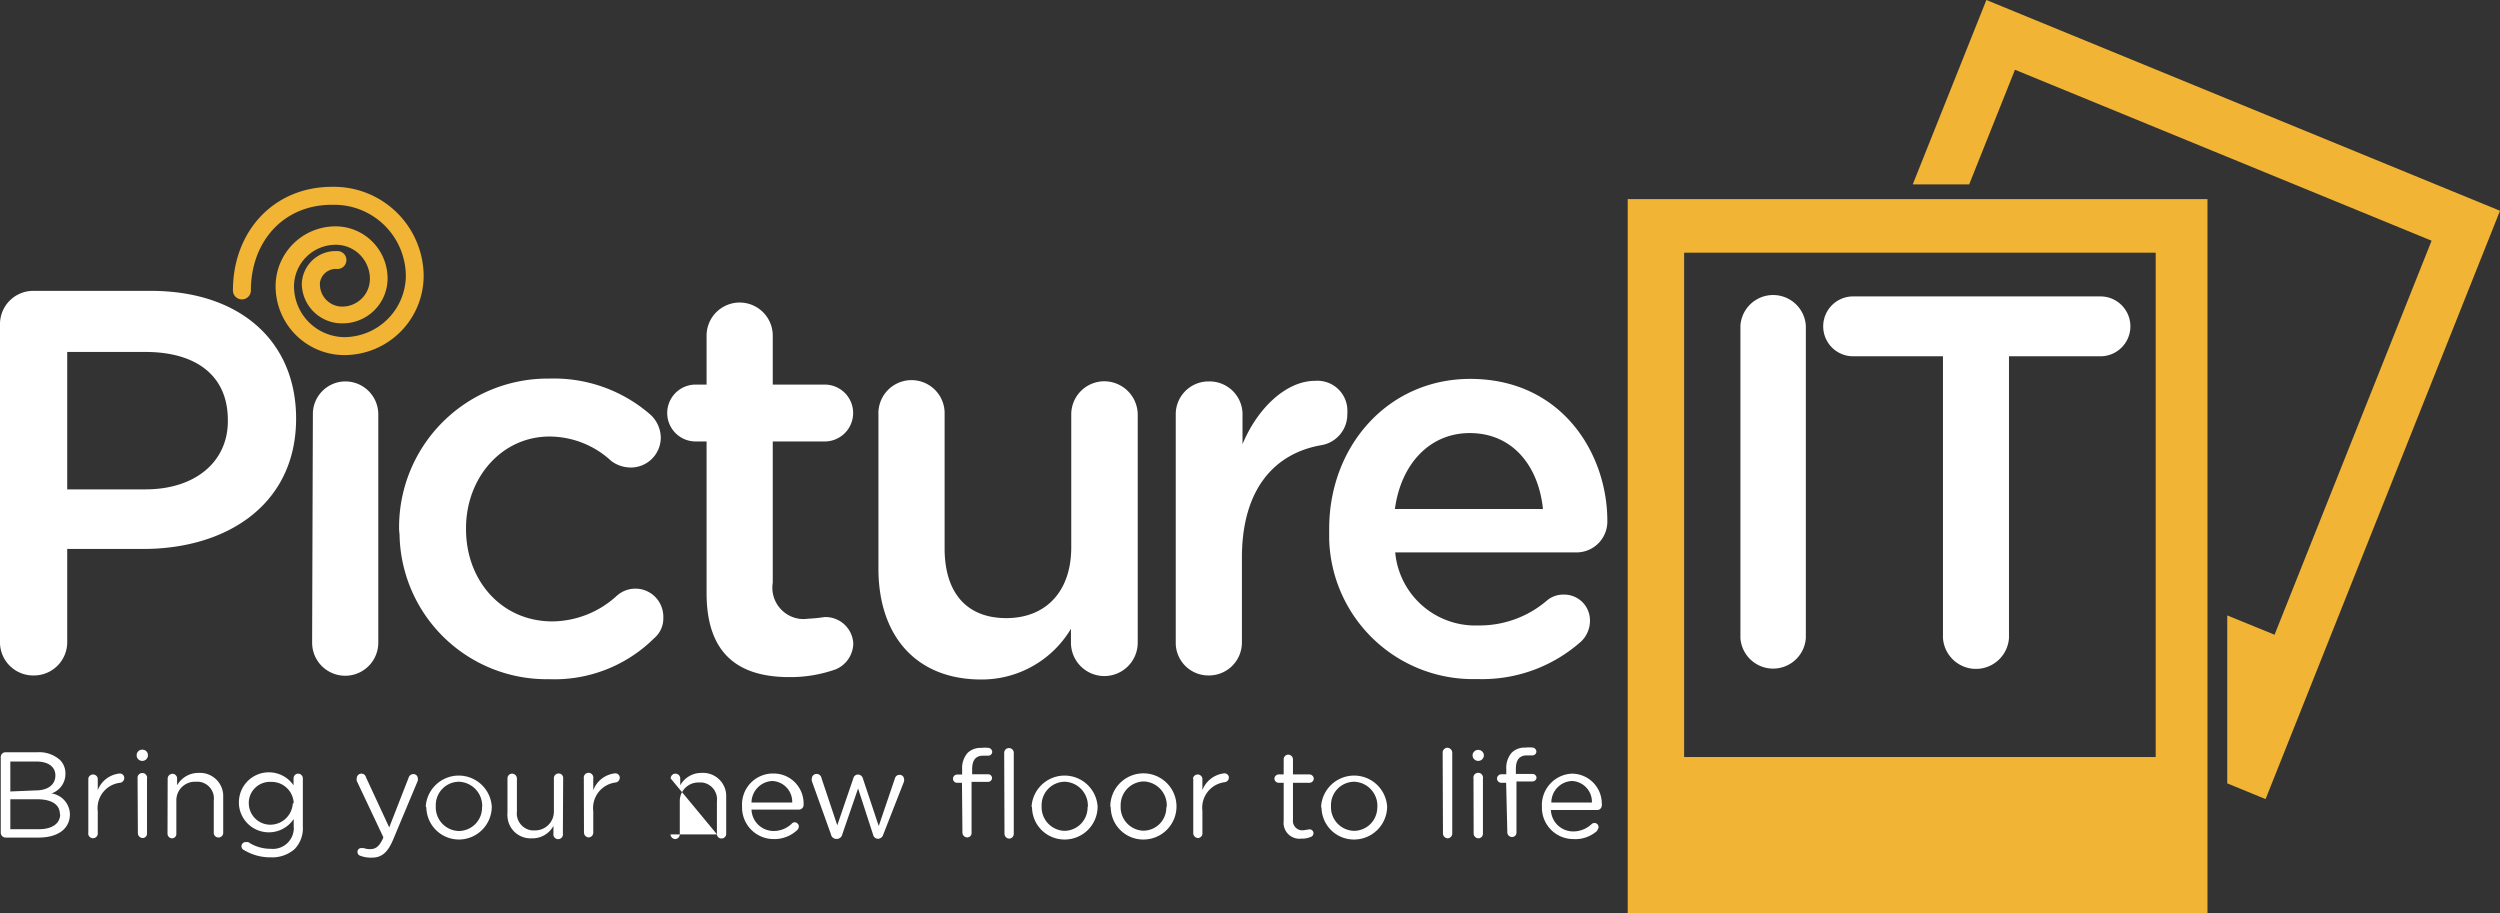
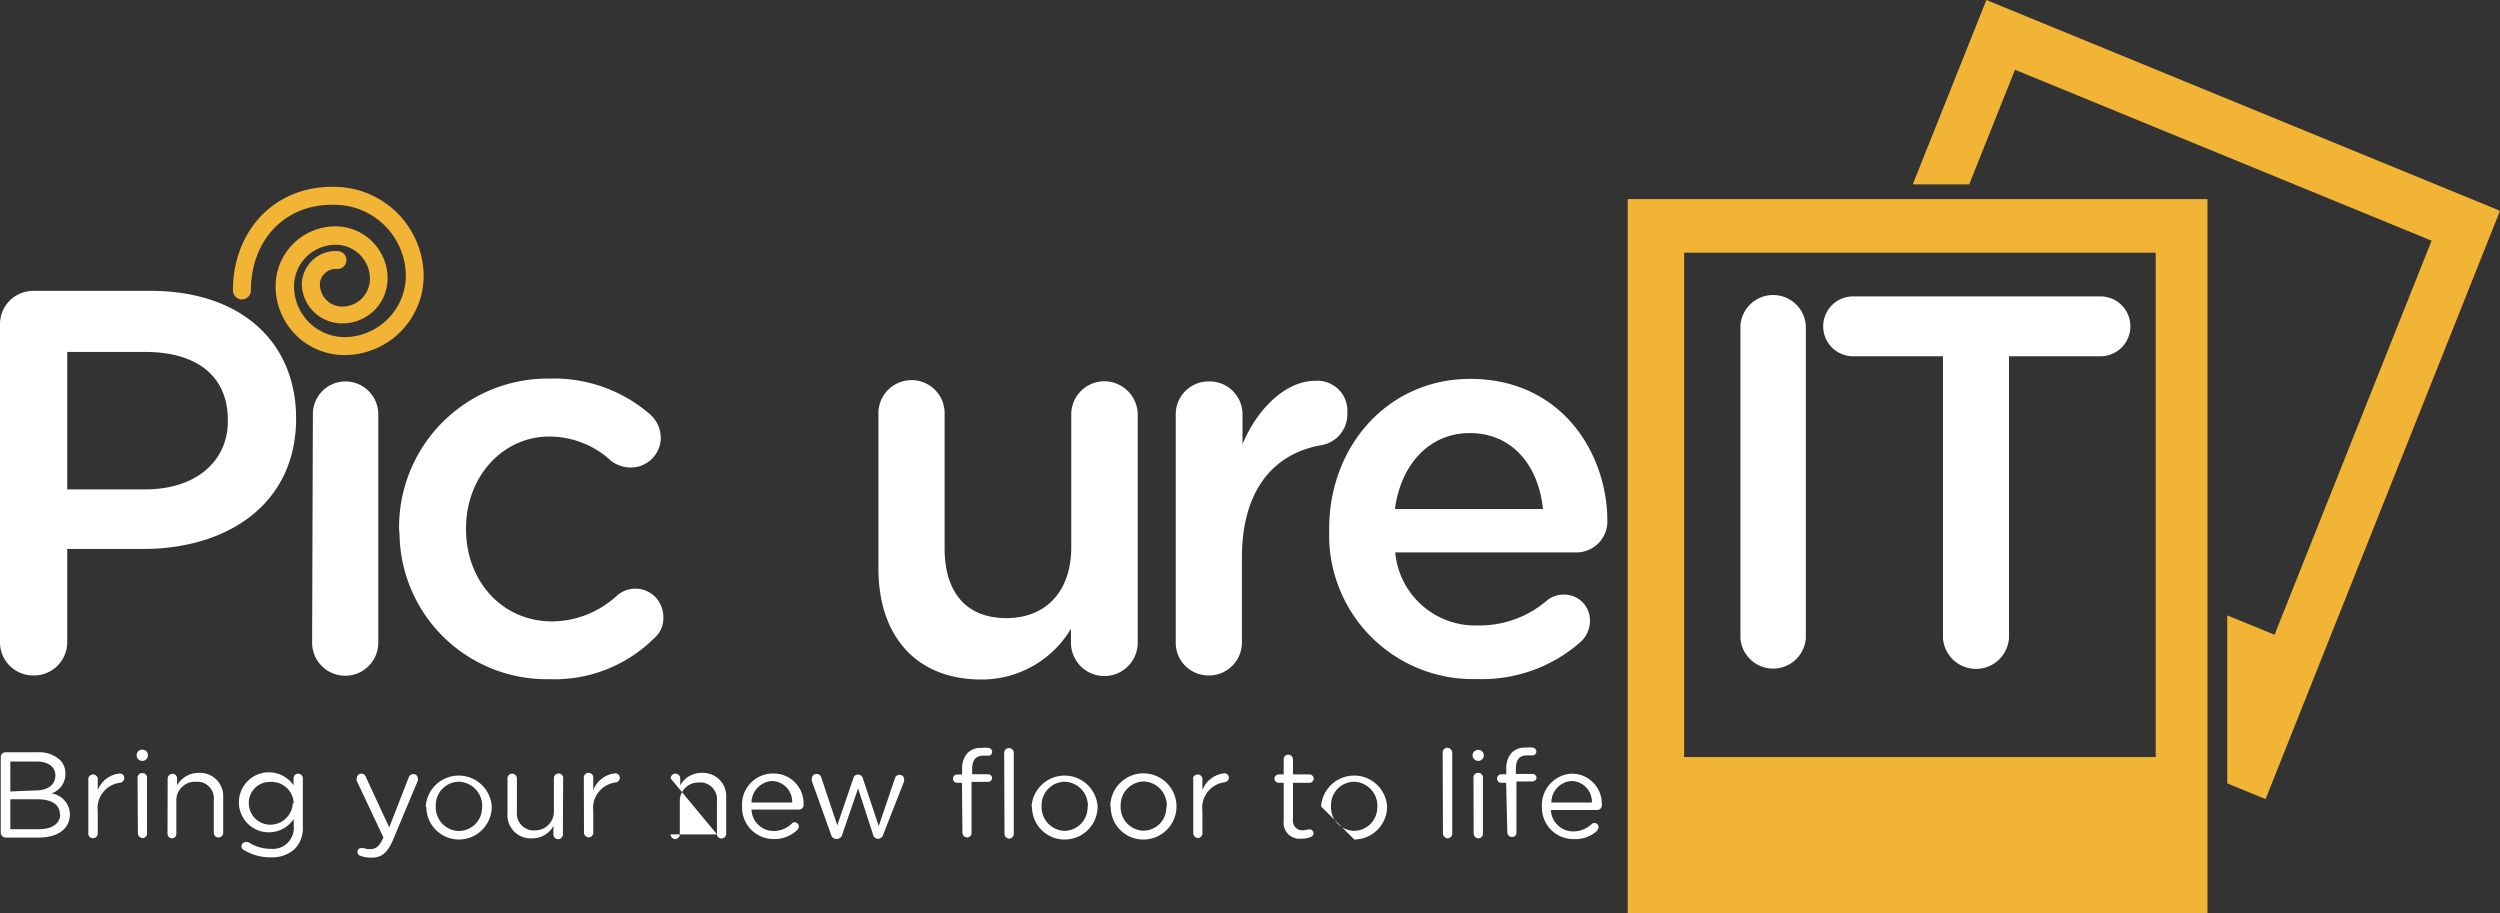
<svg xmlns="http://www.w3.org/2000/svg" id="Layer_1" data-name="Layer 1" viewBox="0 0 167 61">
  <rect x="0" y="0" width="167" height="61" fill="#333333" stroke="none" />
  <defs>
    <style>.cls-1{fill:#f1b434;}.cls-2{fill:#fff;}</style>
  </defs>
  <path id="Path_1046" data-name="Path 1046" class="cls-1" d="M23,23.72a4.6,4.6,0,0,1-4.59-4.6,4,4,0,0,1,4-4,3.48,3.48,0,0,1,3.48,3.48,3,3,0,0,1-2.95,3h-.05A2.68,2.68,0,0,1,20.16,19h0a2.26,2.26,0,0,1,2.29-2.23h.09a.6.6,0,0,1,0,1.2,1.07,1.07,0,0,0-1.17.94V19a1.49,1.49,0,0,0,1.49,1.48,1.85,1.85,0,0,0,1.85-1.85h0a2.28,2.28,0,0,0-2.28-2.28h0a2.79,2.79,0,0,0-2.79,2.79h0A3.4,3.4,0,0,0,23,22.52a4.13,4.13,0,0,0,4.11-4.1,4.78,4.78,0,0,0-4.82-4.74h-.12c-3.25,0-5.41,2.47-5.41,5.72a.6.6,0,0,1-1.2,0c0-3.91,2.69-6.92,6.62-6.92a6,6,0,0,1,6.12,5.83v.11a5.3,5.3,0,0,1-5.3,5.3" transform="translate(0)" />
  <path id="Path_1047" data-name="Path 1047" class="cls-2" d="M116.26,21.75a2.19,2.19,0,0,1,4.37,0V42.62a2.19,2.19,0,0,1-4.37,0Z" transform="translate(0)" />
  <path id="Path_1048" data-name="Path 1048" class="cls-2" d="M129.79,23.8h-6a2,2,0,0,1,0-4h16.52a2,2,0,0,1,0,4H134.2V42.62a2.21,2.21,0,0,1-4.41,0Z" transform="translate(0)" />
  <path id="Path_1049" data-name="Path 1049" class="cls-1" d="M108.73,13.3V61h38.73V13.3ZM144,50.57H112.5V16.88H144Z" transform="translate(0)" />
  <path id="Path_1050" data-name="Path 1050" class="cls-1" d="M167,14.08,132.69,0l-4.92,12.32h3.77l3.06-7.66,27.83,11.42L151.94,42.4l-3.16-1.29V52.33l2.56,1.05Z" transform="translate(0)" />
  <path id="Path_1051" data-name="Path 1051" class="cls-2" d="M0,21.69a2.22,2.22,0,0,1,2.18-2.26h7.89c6,0,9.71,3.39,9.71,8.53v0c0,5.72-4.6,8.71-10.22,8.71H4.49V42.9a2.22,2.22,0,0,1-2.2,2.22h0A2.22,2.22,0,0,1,0,43Zm9.71,11c3.39,0,5.51-1.89,5.51-4.55v-.08c0-3-2.15-4.55-5.51-4.55H4.49v9.18Z" transform="translate(0)" />
  <path id="Path_1052" data-name="Path 1052" class="cls-2" d="M20.9,27.7A2.18,2.18,0,0,1,23,25.48h.05a2.2,2.2,0,0,1,2.22,2.18V42.93a2.21,2.21,0,0,1-4.42,0Z" transform="translate(0)" />
  <path id="Path_1053" data-name="Path 1053" class="cls-2" d="M26.66,35.42v-.07a9.93,9.93,0,0,1,9.8-10.06h.23a9.8,9.8,0,0,1,6.76,2.41,2.12,2.12,0,0,1,.69,1.53,2,2,0,0,1-2,2h0a2.18,2.18,0,0,1-1.3-.43,6.1,6.1,0,0,0-4.13-1.64c-3.21,0-5.58,2.77-5.58,6.12v.07c0,3.43,2.37,6.16,5.77,6.16a6.45,6.45,0,0,0,4.3-1.71,1.86,1.86,0,0,1,2.63.14h0a1.91,1.91,0,0,1,.48,1.31,1.73,1.73,0,0,1-.62,1.39,9.44,9.44,0,0,1-7,2.73,9.83,9.83,0,0,1-10-9.66v0Z" transform="translate(0)" />
-   <path id="Path_1054" data-name="Path 1054" class="cls-2" d="M47.2,39.63V29.49h-.73a1.9,1.9,0,0,1,0-3.8h.73V22.42a2.21,2.21,0,1,1,4.42,0h0v3.27h3.47a1.9,1.9,0,0,1,0,3.8H51.62v9.43a2.1,2.1,0,0,0,1.74,2.41h0a2.15,2.15,0,0,0,.62,0,10,10,0,0,0,1.1-.11A1.86,1.86,0,0,1,57,43v0a1.91,1.91,0,0,1-1.17,1.71,9,9,0,0,1-3,.52C49.5,45.26,47.2,43.84,47.2,39.63Z" transform="translate(0)" />
  <path id="Path_1055" data-name="Path 1055" class="cls-2" d="M76,42.93a2.23,2.23,0,0,1-4.46,0V42a6.93,6.93,0,0,1-6,3.39c-4.34,0-6.86-2.91-6.86-7.4V27.7a2.21,2.21,0,0,1,4.42-.19v9.12c0,3,1.5,4.66,4.12,4.66s4.34-1.75,4.34-4.73V27.69a2.21,2.21,0,0,1,2.2-2.22h0A2.24,2.24,0,0,1,76,27.69Z" transform="translate(0)" />
  <path id="Path_1056" data-name="Path 1056" class="cls-2" d="M78.54,27.7a2.19,2.19,0,0,1,2.14-2.22h.06A2.2,2.2,0,0,1,83,27.62v2.05c1-2.41,2.92-4.23,4.85-4.23A2,2,0,0,1,90,27.28v.06a1.41,1.41,0,0,1,0,.29,2.08,2.08,0,0,1-1.75,2.11c-3.13.55-5.29,2.95-5.29,7.51v5.69a2.2,2.2,0,0,1-2.21,2.18h0A2.18,2.18,0,0,1,78.54,43Z" transform="translate(0)" />
  <path id="Path_1057" data-name="Path 1057" class="cls-2" d="M98.68,45.36a9.61,9.61,0,0,1-9.89-9.31v-.74c0-5.5,3.92-10,9.42-10,6.13,0,9.16,5,9.16,9.48a2.06,2.06,0,0,1-2,2.11H93.2a5.37,5.37,0,0,0,5.55,4.88,6.91,6.91,0,0,0,4.58-1.66,1.67,1.67,0,0,1,1.13-.4,1.72,1.72,0,0,1,1.75,1.71h0v.07a1.92,1.92,0,0,1-.58,1.34A9.93,9.93,0,0,1,98.68,45.36ZM103.07,34c-.29-2.84-2-5.07-4.89-5.07-2.7,0-4.6,2.09-5,5.07Z" transform="translate(0)" />
  <path id="Path_1058" data-name="Path 1058" class="cls-2" d="M.05,50.58a.32.32,0,0,1,.31-.33H2.49A2.09,2.09,0,0,1,4,50.76a1.25,1.25,0,0,1,.37.91h0A1.37,1.37,0,0,1,3.44,53a1.44,1.44,0,0,1,1.23,1.38h0c0,1-.82,1.57-2.09,1.57H.37a.33.33,0,0,1-.32-.34h0ZM2.38,52.8c.78,0,1.32-.35,1.32-1h0c0-.56-.45-.93-1.27-.93H.69v2Zm.23,2.59c.87,0,1.41-.38,1.41-1H4c0-.63-.52-1-1.53-1H.69v2Z" transform="translate(0)" />
  <path id="Path_1059" data-name="Path 1059" class="cls-2" d="M5.9,52a.32.32,0,0,1,.37-.26.32.32,0,0,1,.26.26v.78A1.75,1.75,0,0,1,8,51.67a.29.29,0,0,1,.3.3v0h0a.32.32,0,0,1-.28.32,1.7,1.7,0,0,0-1.49,1.9v0h0v1.44a.32.32,0,0,1-.63.11.2.2,0,0,1,0-.11Z" transform="translate(0)" />
  <path id="Path_1060" data-name="Path 1060" class="cls-2" d="M9.13,50.41a.37.37,0,0,1,.41-.33h0a.36.36,0,0,1,.34.33v.1a.38.38,0,0,1-.75,0ZM9.19,52a.32.32,0,0,1,.63-.11.2.2,0,0,1,0,.11v3.67a.29.29,0,0,1-.29.31h0a.33.33,0,0,1-.32-.31h0Z" transform="translate(0)" />
  <path id="Path_1061" data-name="Path 1061" class="cls-2" d="M11.2,52a.33.33,0,0,1,.32-.31.31.31,0,0,1,.31.31h0v.46a1.63,1.63,0,0,1,1.45-.83,1.55,1.55,0,0,1,1.63,1.46v2.59a.32.32,0,0,1-.37.26.32.32,0,0,1-.26-.26h0v-2.2a1.12,1.12,0,0,0-1-1.26h-.23a1.24,1.24,0,0,0-1.27,1.21h0v2.26a.29.29,0,0,1-.27.31h0a.31.31,0,0,1-.32-.3h0Z" transform="translate(0)" />
  <path id="Path_1062" data-name="Path 1062" class="cls-2" d="M16.31,56.79a.28.28,0,0,1-.16-.36.28.28,0,0,1,.29-.18h.14a2.67,2.67,0,0,0,1.5.45,1.4,1.4,0,0,0,1.54-1.24,1,1,0,0,0,0-.25v-.5a2,2,0,0,1-3.66-1V53.6a2,2,0,0,1,3.65-1.14V52a.31.31,0,0,1,.3-.32h0a.32.32,0,0,1,.32.32h0v3.21a2,2,0,0,1-.54,1.5,2.26,2.26,0,0,1-1.61.56A3.38,3.38,0,0,1,16.31,56.79Zm3.31-3.13h0a1.48,1.48,0,0,0-1.53-1.43h0a1.41,1.41,0,0,0-1.47,1.33v.11A1.44,1.44,0,0,0,18,55.09h0a1.51,1.51,0,0,0,1.56-1.43h.06Z" transform="translate(0)" />
  <path id="Path_1063" data-name="Path 1063" class="cls-2" d="M24.08,57.17a.27.27,0,0,1-.2-.26.25.25,0,0,1,.24-.26h.17a1.2,1.2,0,0,0,.46.07c.39,0,.62-.24.85-.75v-.06l-1.77-3.75a.49.49,0,0,1,0-.17.31.31,0,0,1,.31-.31h0a.31.31,0,0,1,.31.25L26,55.27l1.3-3.33a.32.32,0,0,1,.3-.23.29.29,0,0,1,.31.29v0h0a.38.38,0,0,1,0,.15l-1.65,3.94c-.37.88-.78,1.2-1.42,1.2A2,2,0,0,1,24.08,57.17Z" transform="translate(0)" />
  <path id="Path_1064" data-name="Path 1064" class="cls-2" d="M28.44,53.87h0a2.21,2.21,0,0,1,4.41,0h0a2.2,2.2,0,0,1-2.18,2.21h0a2.18,2.18,0,0,1-2.19-2.14Zm3.77,0h0a1.61,1.61,0,0,0-1.56-1.65h0a1.56,1.56,0,0,0-1.54,1.58h0v.07a1.58,1.58,0,0,0,1.52,1.64h0A1.56,1.56,0,0,0,32.2,54h0v-.07Z" transform="translate(0)" />
  <path id="Path_1065" data-name="Path 1065" class="cls-2" d="M37.6,55.68a.32.32,0,1,1-.63,0v-.51a1.59,1.59,0,0,1-1.45.83,1.54,1.54,0,0,1-1.62-1.46h0a1,1,0,0,1,0-.24V52a.31.31,0,0,1,.3-.32h0a.33.33,0,0,1,.33.32v2.2a1.14,1.14,0,0,0,1,1.27h.23A1.25,1.25,0,0,0,37,54.24h0V52a.31.31,0,0,1,.29-.33h0a.3.3,0,0,1,.33.27h0Z" transform="translate(0)" />
  <path id="Path_1066" data-name="Path 1066" class="cls-2" d="M39,52a.32.32,0,1,1,.63,0h0v.79a1.74,1.74,0,0,1,1.46-1.13.29.29,0,0,1,.31.29h0a.32.32,0,0,1-.28.32,1.72,1.72,0,0,0-1.49,1.92h0v1.43a.32.32,0,0,1-.3.32h0a.33.33,0,0,1-.32-.31h0Z" transform="translate(0)" />
  <path id="Path_1067" data-name="Path 1067" class="cls-2" d="M44.8,52a.32.32,0,0,1,.64,0h0v.46a1.61,1.61,0,0,1,1.44-.83,1.55,1.55,0,0,1,1.63,1.46v2.59a.31.31,0,0,1-.29.33.3.3,0,0,1-.33-.28m0,0v-2.2a1.13,1.13,0,0,0-1-1.26h-.21a1.24,1.24,0,0,0-1.27,1.21h0v2.25a.32.32,0,0,1-.3.32h0a.33.33,0,0,1-.32-.31h3.09Z" transform="translate(0)" />
  <path id="Path_1068" data-name="Path 1068" class="cls-2" d="M51.66,56.05a2.11,2.11,0,0,1-2.09-2.11v-.08h0a2.07,2.07,0,0,1,2-2.19h.11a2,2,0,0,1,2,2v.12a.31.31,0,0,1-.3.29H50.2a1.48,1.48,0,0,0,1.49,1.43A1.73,1.73,0,0,0,52.91,55a.25.25,0,0,1,.35,0h0a.25.25,0,0,1,.1.23.32.32,0,0,1-.1.21A2.22,2.22,0,0,1,51.66,56.05Zm1.26-2.44a1.39,1.39,0,0,0-1.34-1.44h0a1.46,1.46,0,0,0-1.38,1.44Z" transform="translate(0)" />
  <path id="Path_1069" data-name="Path 1069" class="cls-2" d="M55.51,55.74l-1.28-3.57a.49.49,0,0,1,0-.17.31.31,0,0,1,.32-.3h0a.32.32,0,0,1,.32.26l1.06,3.17L57,52a.32.32,0,0,1,.31-.26h0a.34.34,0,0,1,.33.26l1.06,3.18L59.78,52a.31.31,0,0,1,.3-.24.29.29,0,0,1,.31.27h0a.49.49,0,0,1,0,.17L59,55.75a.37.37,0,0,1-.34.28h0a.34.34,0,0,1-.34-.28l-1-3.08-1.06,3.08a.37.37,0,0,1-.35.29h0A.37.37,0,0,1,55.51,55.74Z" transform="translate(0)" />
  <path id="Path_1070" data-name="Path 1070" class="cls-2" d="M64.26,52.29h-.33a.27.27,0,0,1-.27-.27h0a.28.28,0,0,1,.27-.28h.34v-.36a1.54,1.54,0,0,1,.37-1.09,1.23,1.23,0,0,1,.91-.33,2.09,2.09,0,0,1,.5,0,.28.28,0,0,1,.23.26.26.26,0,0,1-.26.26h-.35c-.49,0-.73.3-.73.9v.34H66a.26.26,0,0,1,.27.25h0a.27.27,0,0,1-.27.26H64.9v3.4a.29.29,0,0,1-.29.31h0a.33.33,0,0,1-.32-.31h0Zm2.82-2a.32.32,0,0,1,.64,0V55.7a.32.32,0,0,1-.3.32h0a.33.33,0,0,1-.32-.31h0Z" transform="translate(0)" />
  <path id="Path_1071" data-name="Path 1071" class="cls-2" d="M68.91,53.87h0a2.21,2.21,0,0,1,4.41,0h0a2.2,2.2,0,0,1-2.18,2.21h0a2.17,2.17,0,0,1-2.2-2.14h0Zm3.76,0h0a1.6,1.6,0,0,0-1.54-1.65h0a1.56,1.56,0,0,0-1.55,1.57h0v.07a1.58,1.58,0,0,0,1.52,1.64h0a1.56,1.56,0,0,0,1.55-1.57h0Z" transform="translate(0)" />
  <path id="Path_1072" data-name="Path 1072" class="cls-2" d="M74.17,53.87h0a2.21,2.21,0,0,1,4.42,0h0a2.21,2.21,0,0,1-2.19,2.21h0A2.17,2.17,0,0,1,74.2,54v-.06Zm3.77,0h0a1.6,1.6,0,0,0-1.53-1.67h0a1.58,1.58,0,0,0-1.55,1.58v.07a1.57,1.57,0,0,0,1.5,1.64h0a1.54,1.54,0,0,0,1.55-1.55v0h0Z" transform="translate(0)" />
  <path id="Path_1073" data-name="Path 1073" class="cls-2" d="M79.69,52a.32.32,0,0,1,.37-.26.32.32,0,0,1,.26.26h0v.78a1.76,1.76,0,0,1,1.46-1.12.29.29,0,0,1,.31.27v0h0a.32.32,0,0,1-.28.32,1.72,1.72,0,0,0-1.49,1.92h0v1.44a.32.32,0,0,1-.27.37h0a.33.33,0,0,1-.34-.29V52Z" transform="translate(0)" />
  <path id="Path_1074" data-name="Path 1074" class="cls-2" d="M85.75,54.84V52.29h-.34a.29.29,0,0,1-.28-.28.3.3,0,0,1,.28-.28h.34v-1a.31.31,0,0,1,.3-.32h0a.32.32,0,0,1,.32.32v1h1.1a.3.3,0,0,1,.29.28.29.29,0,0,1-.28.28H86.37v2.47a.63.63,0,0,0,.53.7h.19l.38-.06a.26.26,0,0,1,.27.25.26.26,0,0,1-.19.26,1.48,1.48,0,0,1-.62.11,1.06,1.06,0,0,1-1.18-.92A1.13,1.13,0,0,1,85.75,54.84Z" transform="translate(0)" />
-   <path id="Path_1075" data-name="Path 1075" class="cls-2" d="M88.25,53.87h0a2.21,2.21,0,0,1,4.41,0h0a2.21,2.21,0,0,1-2.19,2.21h0A2.16,2.16,0,0,1,88.28,54h0Zm3.76,0h0a1.61,1.61,0,0,0-1.55-1.65h0a1.56,1.56,0,0,0-1.55,1.57h0v.07a1.58,1.58,0,0,0,1.52,1.64h0A1.56,1.56,0,0,0,92,54v0h0Z" transform="translate(0)" />
+   <path id="Path_1075" data-name="Path 1075" class="cls-2" d="M88.25,53.87h0a2.21,2.21,0,0,1,4.41,0h0a2.21,2.21,0,0,1-2.19,2.21h0h0Zm3.76,0h0a1.61,1.61,0,0,0-1.55-1.65h0a1.56,1.56,0,0,0-1.55,1.57h0v.07a1.58,1.58,0,0,0,1.52,1.64h0A1.56,1.56,0,0,0,92,54v0h0Z" transform="translate(0)" />
  <path id="Path_1076" data-name="Path 1076" class="cls-2" d="M96.37,50.27a.32.32,0,0,1,.32-.32.34.34,0,0,1,.32.32h0v5.41a.32.32,0,0,1-.3.32h0a.33.33,0,0,1-.32-.31h0Z" transform="translate(0)" />
  <path id="Path_1077" data-name="Path 1077" class="cls-2" d="M98.37,50.41a.38.38,0,0,1,.75,0v.1a.38.38,0,0,1-.75,0Zm.06,1.6a.32.32,0,1,1,.63-.11.2.2,0,0,1,0,.11h0v3.67a.31.31,0,0,1-.3.32h0a.33.33,0,0,1-.32-.31h0Z" transform="translate(0)" />
  <path id="Path_1078" data-name="Path 1078" class="cls-2" d="M100.61,52.29h-.34A.29.29,0,0,1,100,52h0a.3.3,0,0,1,.28-.28h.34v-.36a1.54,1.54,0,0,1,.37-1.09,1.23,1.23,0,0,1,.91-.33,2.09,2.09,0,0,1,.5,0,.28.28,0,0,1,.23.26.26.26,0,0,1-.26.26H102c-.5,0-.74.3-.74.9v.34h1.1a.27.27,0,0,1,.28.24h0a.27.27,0,0,1-.28.26H101.3v3.4a.29.29,0,0,1-.29.31h0a.31.31,0,0,1-.32-.3h0Z" transform="translate(0)" />
  <path id="Path_1079" data-name="Path 1079" class="cls-2" d="M105.08,56.05A2.1,2.1,0,0,1,103,54v-.12h0a2.1,2.1,0,0,1,2-2.2h0a2,2,0,0,1,2,2,.29.29,0,0,1,0,.13.31.31,0,0,1-.29.3H103.6a1.49,1.49,0,0,0,1.49,1.43,1.8,1.8,0,0,0,1.23-.49.28.28,0,0,1,.38,0,.27.27,0,0,1,0,.39v.05A2.19,2.19,0,0,1,105.08,56.05Zm1.26-2.44A1.39,1.39,0,0,0,105,52.17a1.44,1.44,0,0,0-1.37,1.44Z" transform="translate(0)" />
</svg>